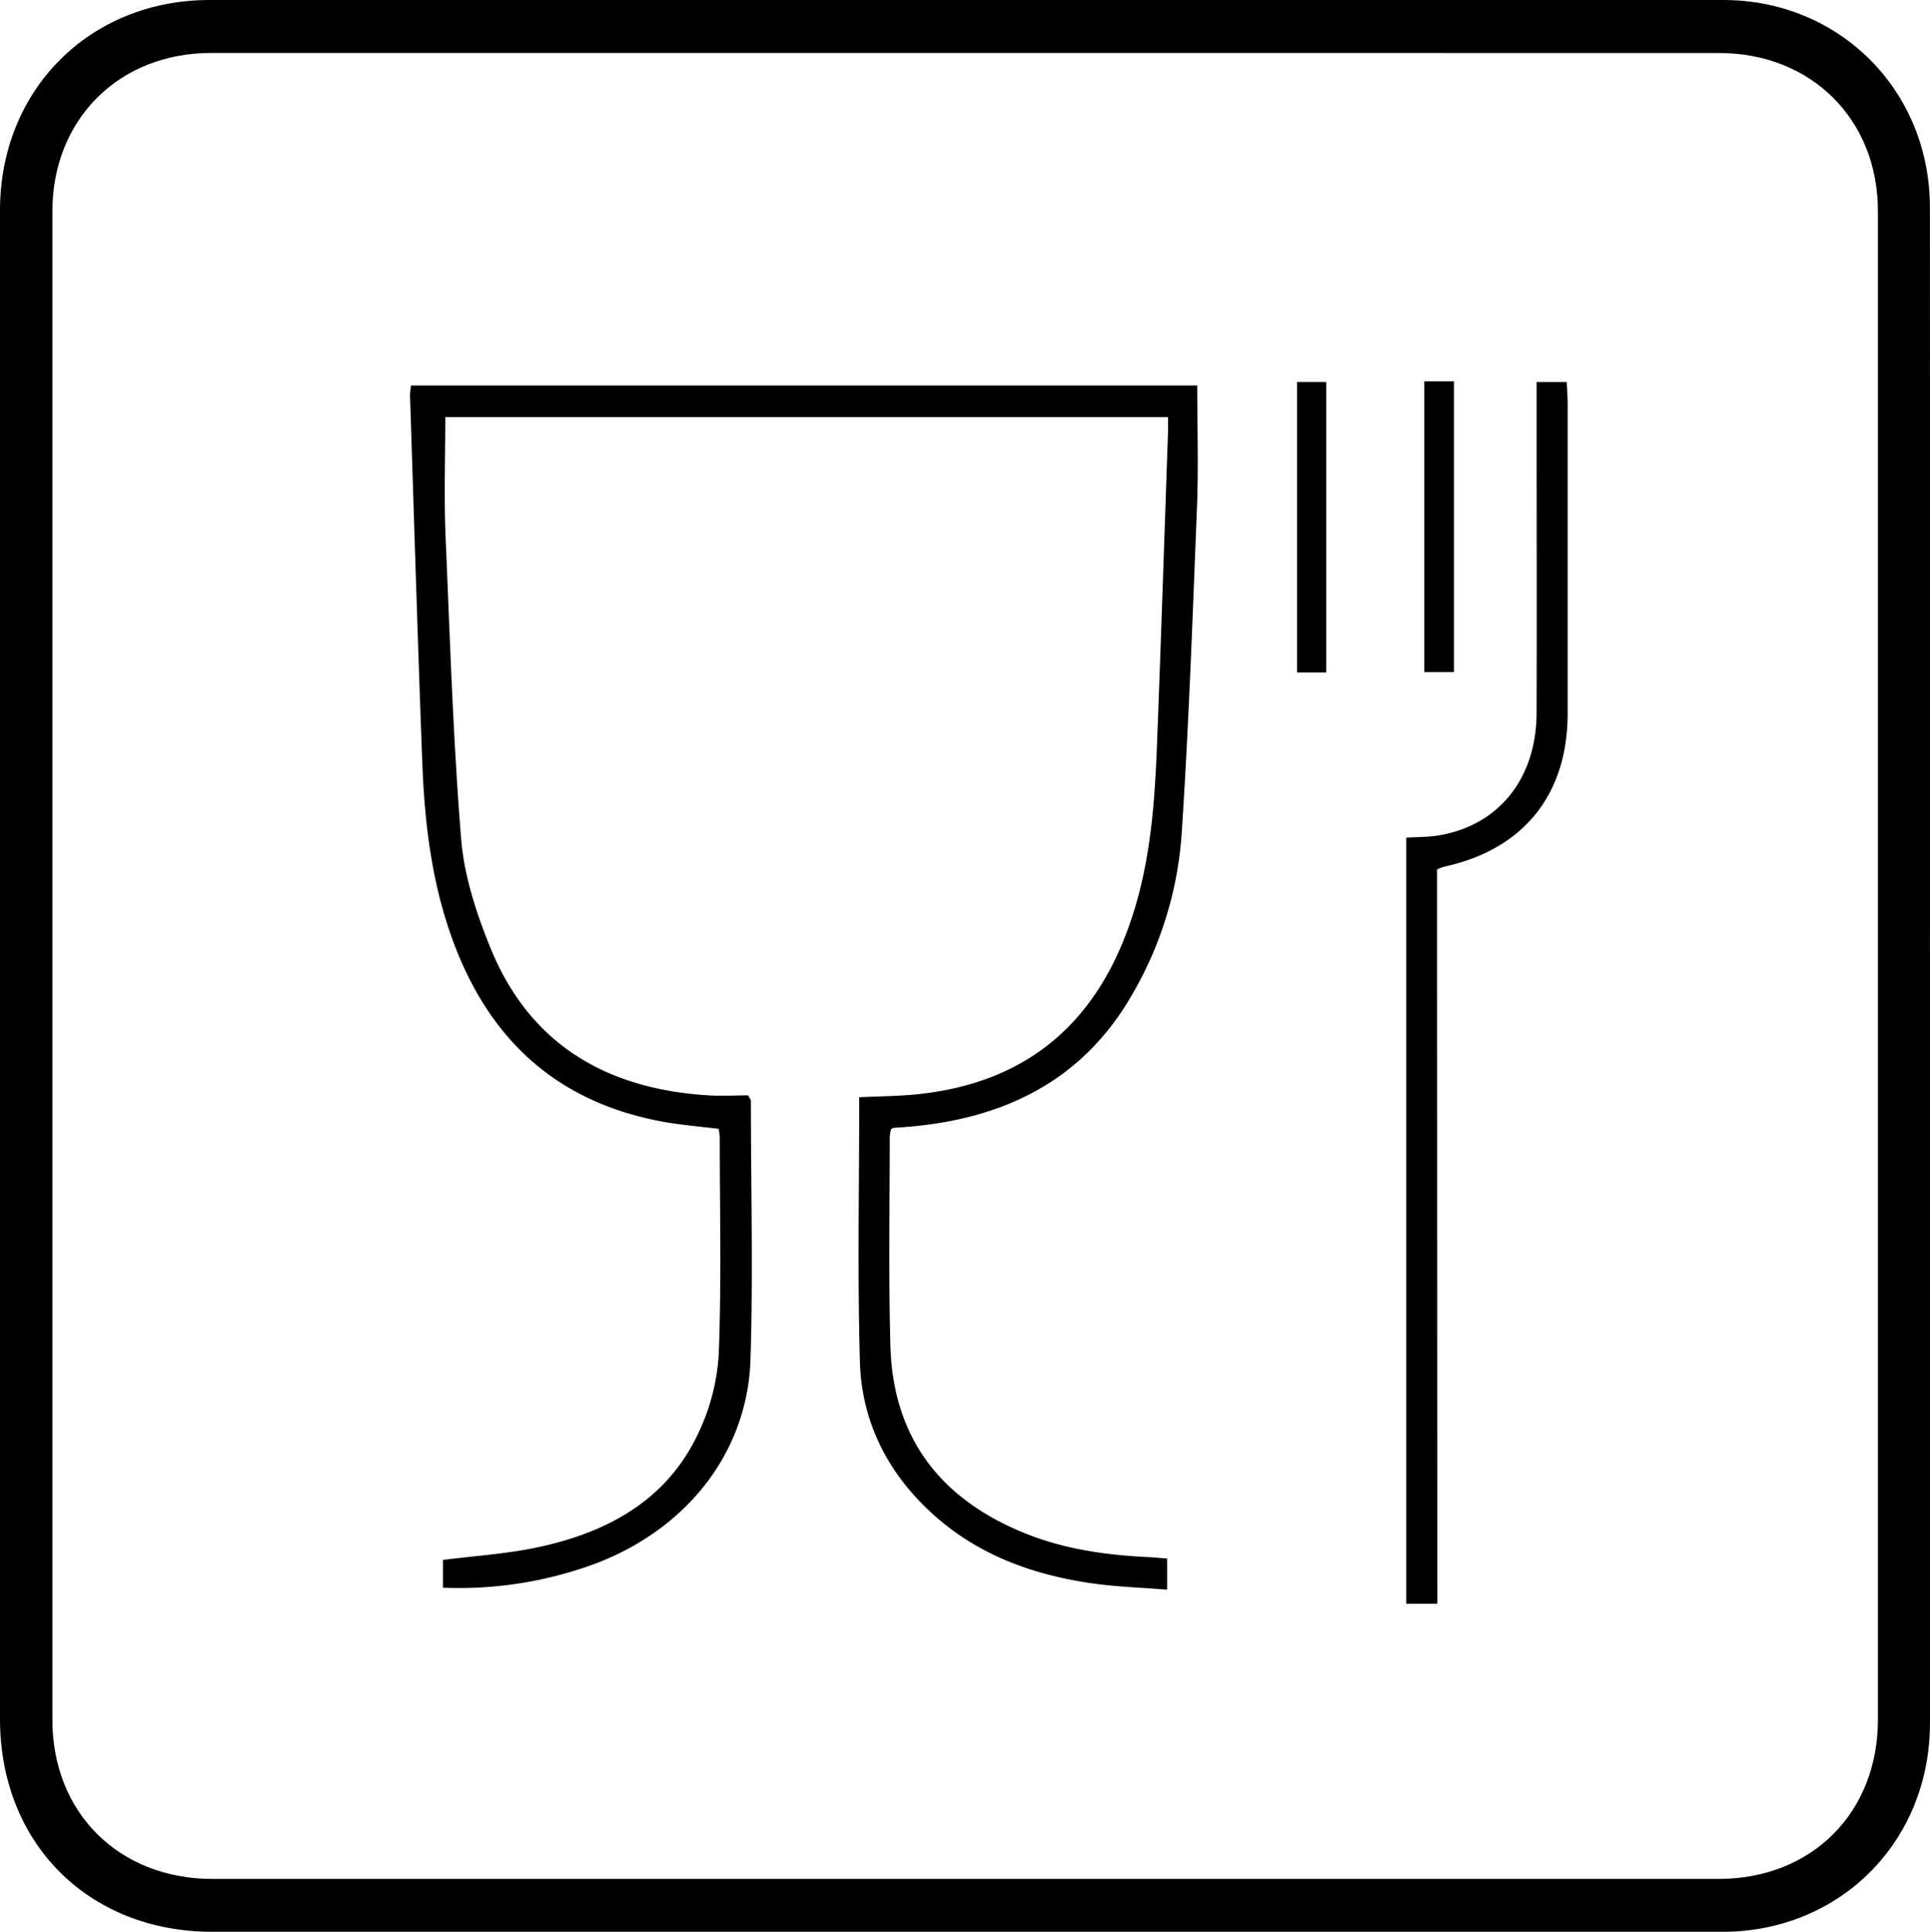
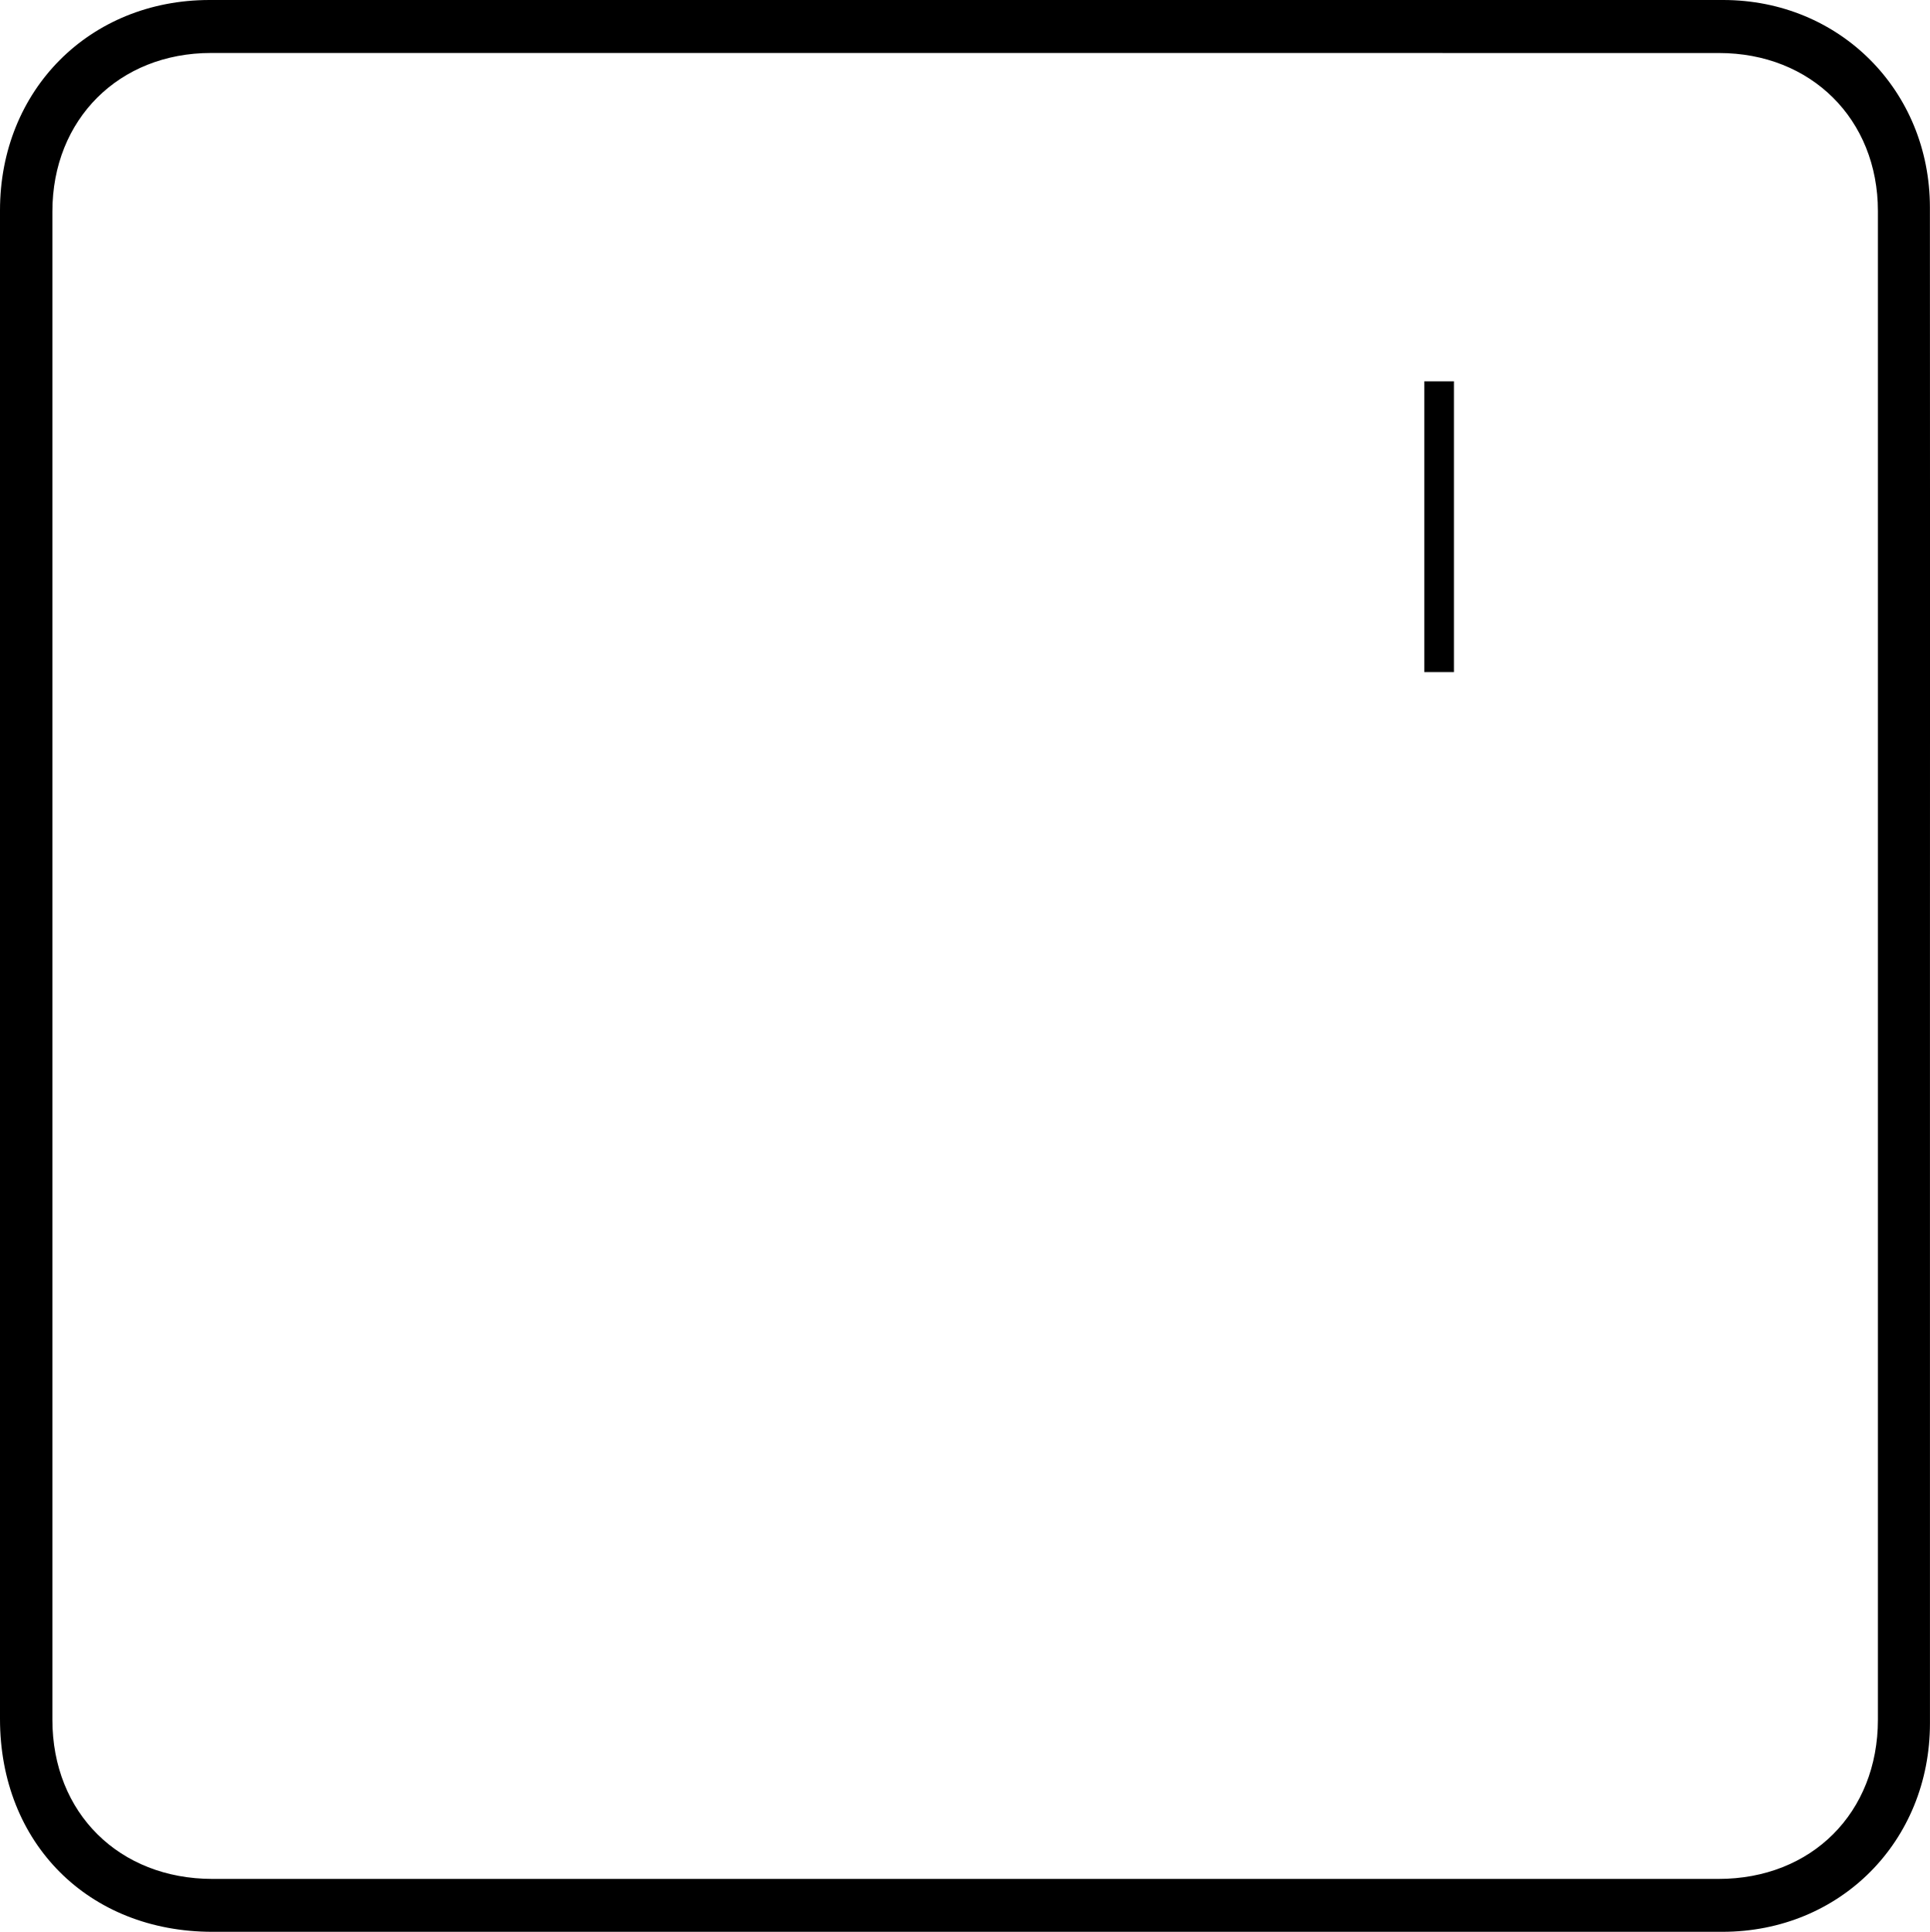
<svg xmlns="http://www.w3.org/2000/svg" id="Calque_1" data-name="Calque 1" viewBox="0 0 442.09 442.42">
  <title>eating</title>
  <path d="M442.08,221.08q0,86.78,0,173.56c0,27.05-20.57,47.75-47.53,47.76q-173,0-345.89,0C20.26,442.4,0,422.11,0,393.66Q0,220.92,0,48.18C0,20.62,20.51,0,48,0Q221.36,0,394.71,0c26.69,0,47.35,20.74,47.36,47.5Q442.12,134.3,442.08,221.08ZM221,12.13H48.32C27.25,12.14,12,27.33,12,48.42q0,172.72,0,345.44c0,21.32,15.29,36.42,36.65,36.43h345c21.3,0,36.51-15.11,36.51-36.49q0-172.73,0-345.45c0-21.08-15.34-36.21-36.39-36.21Z" />
-   <path d="M267.34,356.92v7.13c-5.87-.48-11.69-.65-17.41-1.48-13.67-2-26.27-6.62-36.63-16.17-10.17-9.37-16-21.09-16.33-34.77-.56-20-.15-40-.15-60.36,4.55-.22,9-.23,13.48-.7,26.63-2.82,42.46-18.1,49.84-43.23,3.55-12.1,4.4-24.51,4.89-37,.92-23.83,1.69-47.66,2.52-71.49,0-1.06,0-2.12,0-3.32H102c0,9.24-.31,18.25.06,27.24,1,23.13,1.71,46.29,3.57,69.35.68,8.43,3.46,16.94,6.67,24.85,9,22.21,26.64,32.44,50,33.87,3.11.19,6.24,0,9.07,0,.41.79.63,1,.63,1.26,0,19.73.53,39.48-.09,59.2-.69,22.3-15.94,40.59-38.76,47.91a89.93,89.93,0,0,1-31.69,4.39v-6.36c7.19-.92,14.42-1.37,21.44-2.84,16.07-3.38,29.82-10.68,37.1-26.27a48.54,48.54,0,0,0,4.64-18.09c.64-16.43.23-32.89.23-49.34,0-.66-.13-1.33-.22-2.18-4.29-.54-8.49-.87-12.63-1.61-26.2-4.74-41.89-20.91-49.72-45.72-3.79-12-5.12-24.38-5.58-36.85-1.05-27.93-1.89-55.87-2.8-83.81a18.27,18.27,0,0,1,.23-2.24H274.24c0,9.34.3,18.49-.05,27.61-1,25.06-1.88,50.12-3.52,75.14a84.74,84.74,0,0,1-11.07,36.26c-11.43,20.24-29.7,29-52.09,30.79-.95.07-1.91.13-2.86.21-.12,0-.23.12-.54.3a10,10,0,0,0-.3,1.82c0,15.9-.28,31.81.15,47.7.57,21.22,11.57,35.31,31,43.09,9.27,3.71,19,5,28.94,5.42C265,356.73,266.06,356.83,267.34,356.92Z" />
-   <path d="M329.24,367.27h-7.12V191.83c2.46-.15,4.77-.11,7-.45,14-2.13,22.83-12.92,22.86-28.16.06-23.58,0-47.16,0-70.74v-5h6.89c.08,1.61.22,3.19.22,4.77q0,35.58,0,71.15c0,18.55-10.1,31.11-28.2,35.06a13.87,13.87,0,0,0-1.72.64Z" />
  <path d="M326.25,87.32h6.8v66.6h-6.8Z" />
-   <path d="M303.78,154h-6.67V87.47h6.67Z" />
</svg>